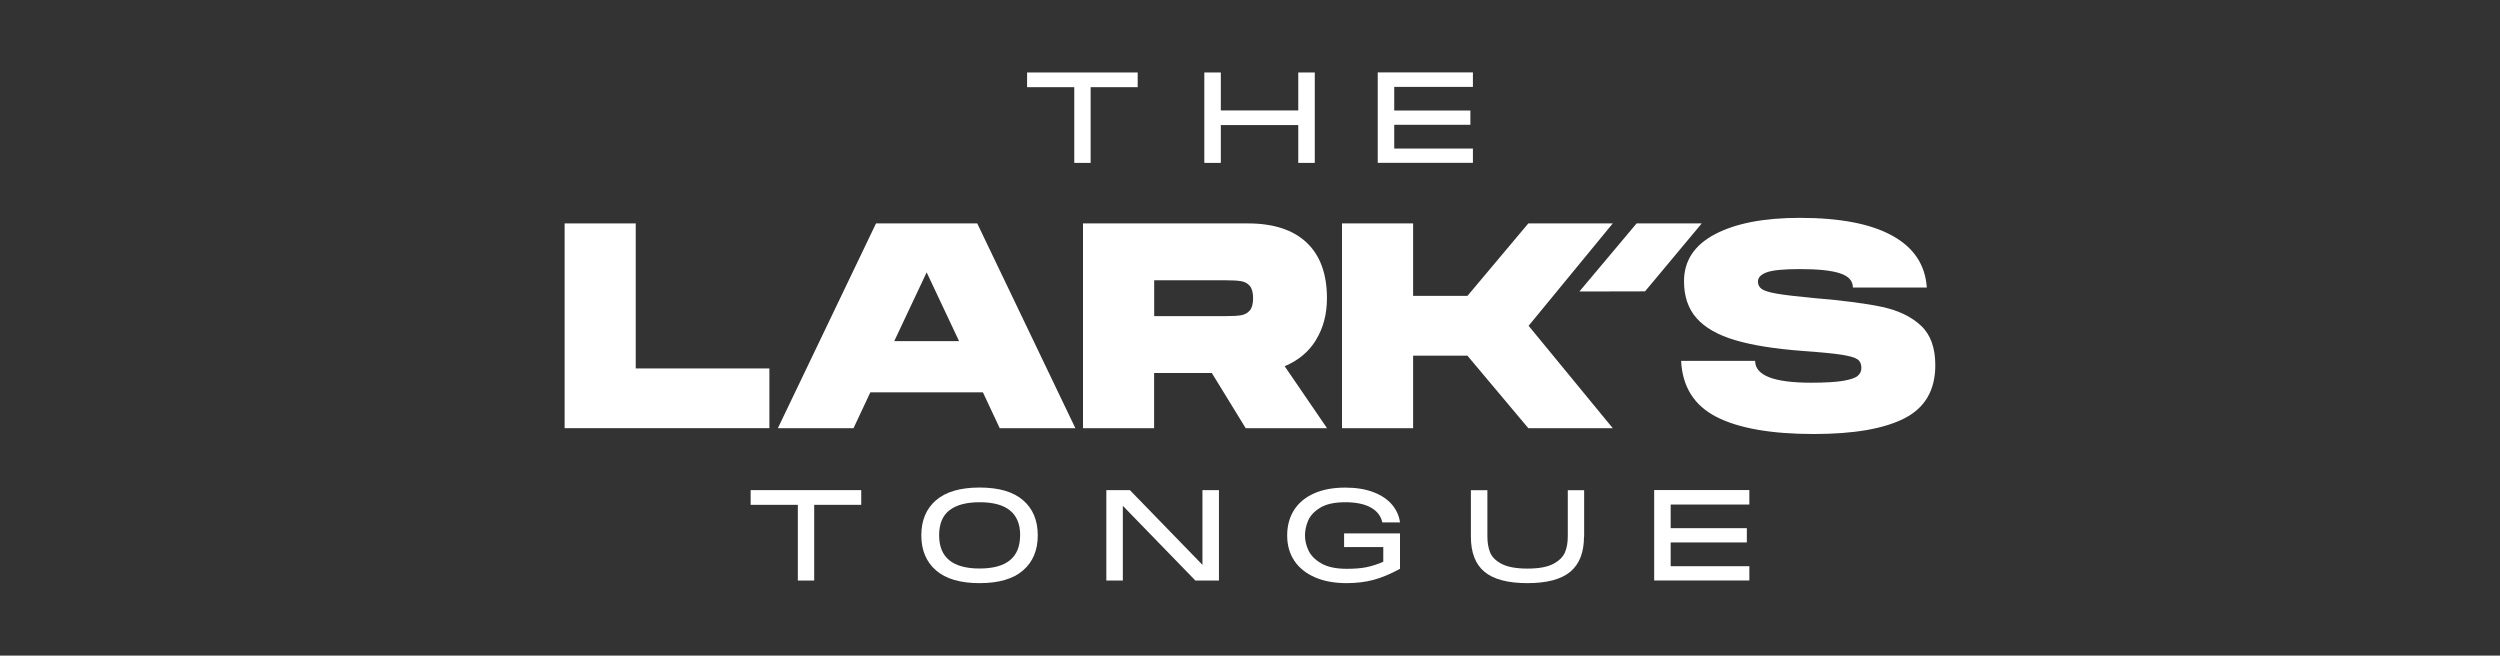
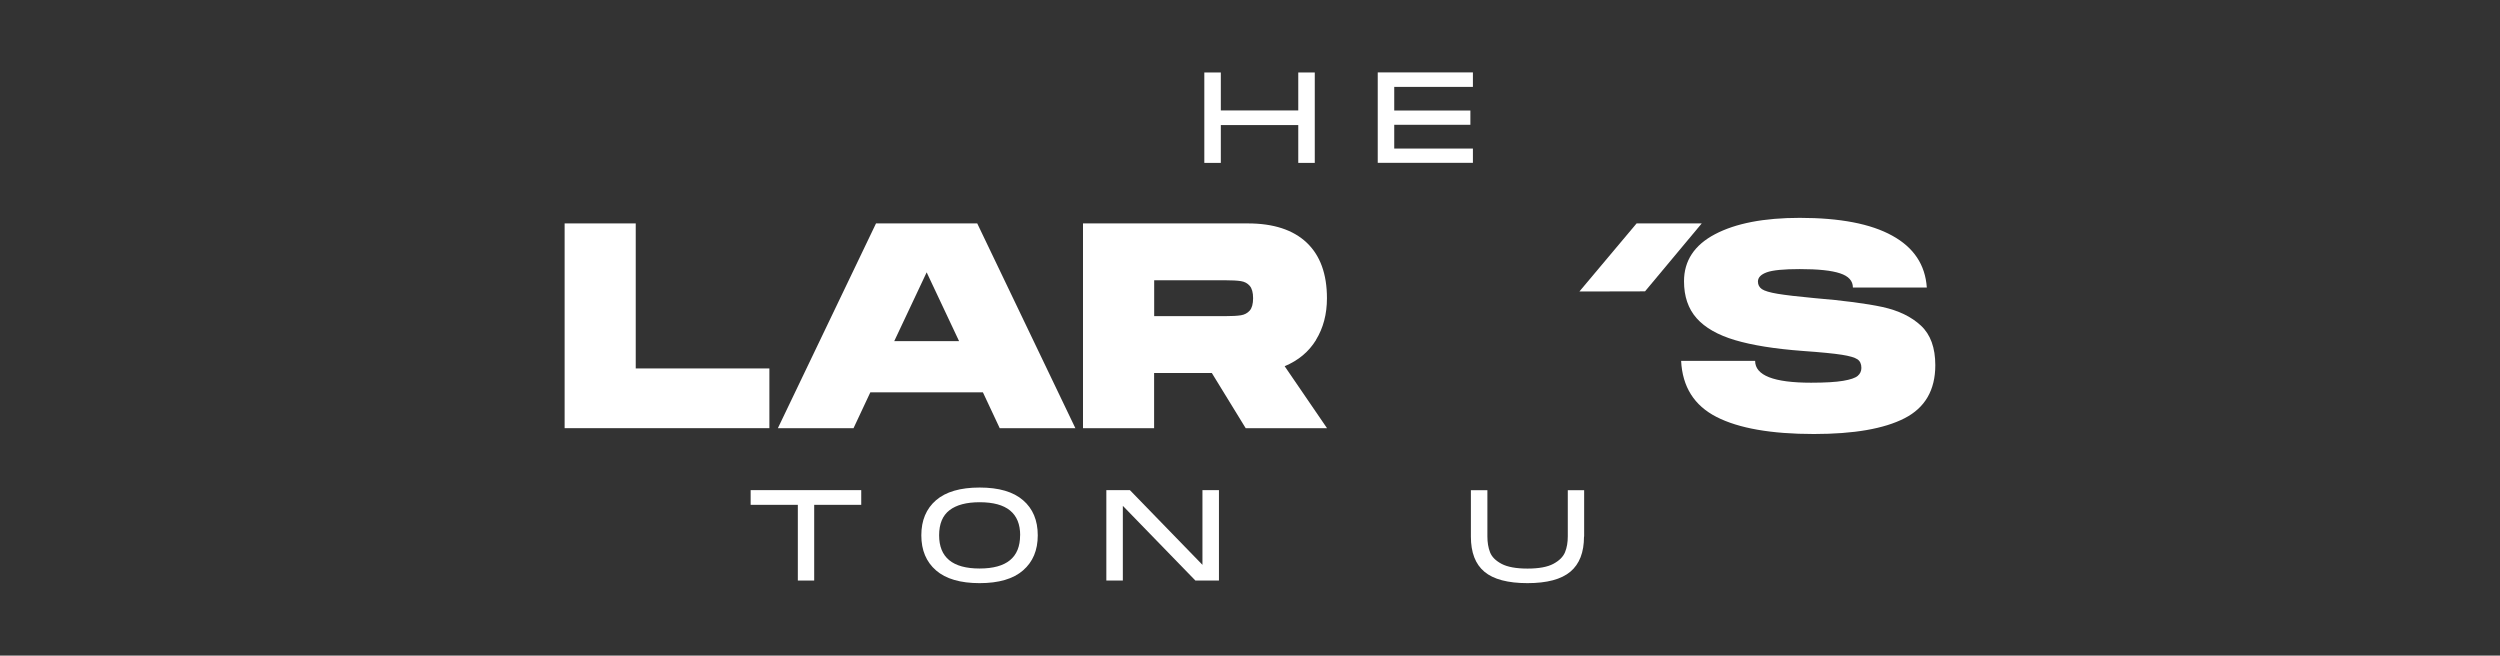
<svg xmlns="http://www.w3.org/2000/svg" id="Layer_1" viewBox="0 0 347 91">
  <rect x="0" y="0" width="347" height="91" fill="#333333" stroke="none" />
  <defs>
    <style> .cls-1 { fill: #fff; } </style>
  </defs>
  <g>
    <path class="cls-1" d="M88.24,31.01v20.13h18.55v8.29h-28.42v-28.42h9.87Z" />
-     <path class="cls-1" d="M149.26,59.43h-10.5l-2.33-4.97h-15.63l-2.33,4.97h-10.5l13.62-28.42h14.05l13.62,28.42ZM128.62,37.8l-4.5,9.55h9l-4.5-9.55Z" />
+     <path class="cls-1" d="M149.26,59.43h-10.5l-2.33-4.97h-15.63l-2.33,4.97h-10.5l13.62-28.42h14.05l13.62,28.42ZM128.62,37.8l-4.5,9.55h9Z" />
    <path class="cls-1" d="M243.61,50.08c0,2.03,2.59,3.04,7.77,3.04,1.95,0,3.43-.09,4.44-.26,1.01-.17,1.69-.4,2.03-.69.34-.29.51-.66.51-1.1,0-.55-.18-.95-.55-1.2-.37-.25-1.09-.46-2.17-.63-1.08-.17-2.89-.35-5.44-.53-3.87-.29-6.99-.79-9.38-1.5-2.38-.71-4.16-1.72-5.33-3.04-1.17-1.32-1.75-3.03-1.75-5.13,0-2.84,1.43-5.02,4.3-6.53s6.79-2.27,11.76-2.27c5.58,0,9.86.82,12.84,2.47,2.99,1.64,4.59,4.05,4.8,7.2h-10.26c0-.92-.59-1.58-1.78-1.97-1.19-.4-3.05-.59-5.6-.59-2.24,0-3.76.15-4.58.45-.82.3-1.22.73-1.22,1.28,0,.45.19.8.55,1.05.37.25,1.1.47,2.19.65,1.09.18,2.77.38,5.03.59,4.1.34,7.27.76,9.51,1.24,2.24.49,4.02,1.35,5.35,2.59,1.33,1.24,1.99,3.07,1.99,5.49,0,3.45-1.42,5.9-4.26,7.36-2.84,1.46-7.04,2.19-12.59,2.19-5.92,0-10.43-.79-13.52-2.37-3.09-1.58-4.73-4.17-4.91-7.78h10.26Z" />
    <path class="cls-1" d="M182.67,47.18c-1.01,1.65-2.47,2.86-4.36,3.65l5.88,8.6h-11.29l-4.7-7.66h-8.01v7.66h-9.87v-28.42h22.89c3.55,0,6.27.89,8.15,2.66,1.88,1.78,2.82,4.35,2.82,7.72,0,2.21-.51,4.14-1.52,5.78ZM160.2,38.91v4.97h9.87c.94,0,1.67-.04,2.17-.12.5-.08.91-.3,1.22-.65s.47-.93.47-1.72-.16-1.36-.47-1.72-.72-.57-1.22-.65c-.5-.08-1.23-.12-2.17-.12h-9.87Z" />
-     <path class="cls-1" d="M212.13,31.01h11.72l-11.68,14.21,11.68,14.21h-11.72l-8.45-10.06h-7.54v10.06h-9.87v-28.42h9.87v10.06h7.54l8.45-10.06Z" />
    <polygon class="cls-1" points="228.33 40.44 219.22 40.46 227.16 31.01 236.2 31.01 228.33 40.44" />
  </g>
  <g>
    <path class="cls-1" d="M119.54,68.03v2.04h-6.53v10.51h-2.27v-10.51h-6.55v-2.04h15.35Z" />
    <path class="cls-1" d="M129.92,79.17c-1.36-1.18-2.04-2.8-2.04-4.87s.68-3.69,2.04-4.87c1.36-1.17,3.37-1.76,6.05-1.76s4.68.59,6.03,1.76c1.36,1.17,2.04,2.79,2.04,4.87s-.68,3.69-2.04,4.87c-1.36,1.18-3.37,1.77-6.03,1.77s-4.69-.59-6.05-1.77ZM141.6,74.3c0-3.06-1.87-4.59-5.62-4.59-1.83,0-3.23.37-4.19,1.11-.96.74-1.44,1.9-1.44,3.48,0,3.07,1.87,4.61,5.62,4.61s5.62-1.54,5.62-4.61Z" />
    <path class="cls-1" d="M166.9,78.4v-10.37h2.29v12.55h-3.27l-10.07-10.37v10.37h-2.29v-12.55h3.27l10.07,10.37Z" />
-     <path class="cls-1" d="M179.61,70.8c.64-1,1.56-1.77,2.77-2.31,1.21-.54,2.65-.81,4.33-.81,1.52,0,2.83.21,3.94.64s1.96,1.01,2.57,1.73c.61.73.98,1.55,1.1,2.46h-2.46c-.18-.88-.71-1.57-1.58-2.06s-2.06-.74-3.56-.74-2.66.26-3.49.77c-.83.51-1.38,1.11-1.67,1.8-.29.69-.43,1.38-.43,2.05s.16,1.35.47,2.04c.32.7.9,1.3,1.76,1.81.86.51,2.05.77,3.57.77,1.08,0,1.99-.07,2.73-.22.74-.15,1.52-.4,2.34-.76v-2.04h-5.44v-1.89h7.76v4.91c-1.33.73-2.56,1.24-3.69,1.54-1.12.3-2.37.45-3.72.45-1.69,0-3.16-.27-4.4-.81s-2.2-1.31-2.86-2.3-.99-2.16-.99-3.51.32-2.52.95-3.52Z" />
    <path class="cls-1" d="M219.86,74.48c0,2.19-.63,3.81-1.89,4.87-1.26,1.06-3.25,1.59-5.96,1.59s-4.72-.53-5.97-1.58c-1.26-1.05-1.88-2.68-1.88-4.88v-6.44h2.29v6.41c0,.83.12,1.57.37,2.21s.78,1.17,1.61,1.61c.82.43,2.02.65,3.59.65s2.77-.22,3.59-.66c.82-.44,1.36-.98,1.62-1.62.26-.64.38-1.37.38-2.19v-6.41h2.27v6.44Z" />
-     <path class="cls-1" d="M242.81,68.03v2h-10.92v3.28h10.57v1.98h-10.57v3.3h10.92v1.98h-13.21v-12.55h13.21Z" />
  </g>
  <g>
-     <path class="cls-1" d="M157.91,10.06v2.04h-6.53v10.51h-2.27v-10.51h-6.55v-2.04h15.35Z" />
    <path class="cls-1" d="M180.2,15.33v-5.27h2.29v12.55h-2.29v-5.25h-10.75v5.25h-2.29v-12.55h2.29v5.27h10.75Z" />
    <path class="cls-1" d="M204.44,10.06v2h-10.92v3.28h10.57v1.98h-10.57v3.3h10.92v1.98h-13.21v-12.55h13.21Z" />
  </g>
</svg>